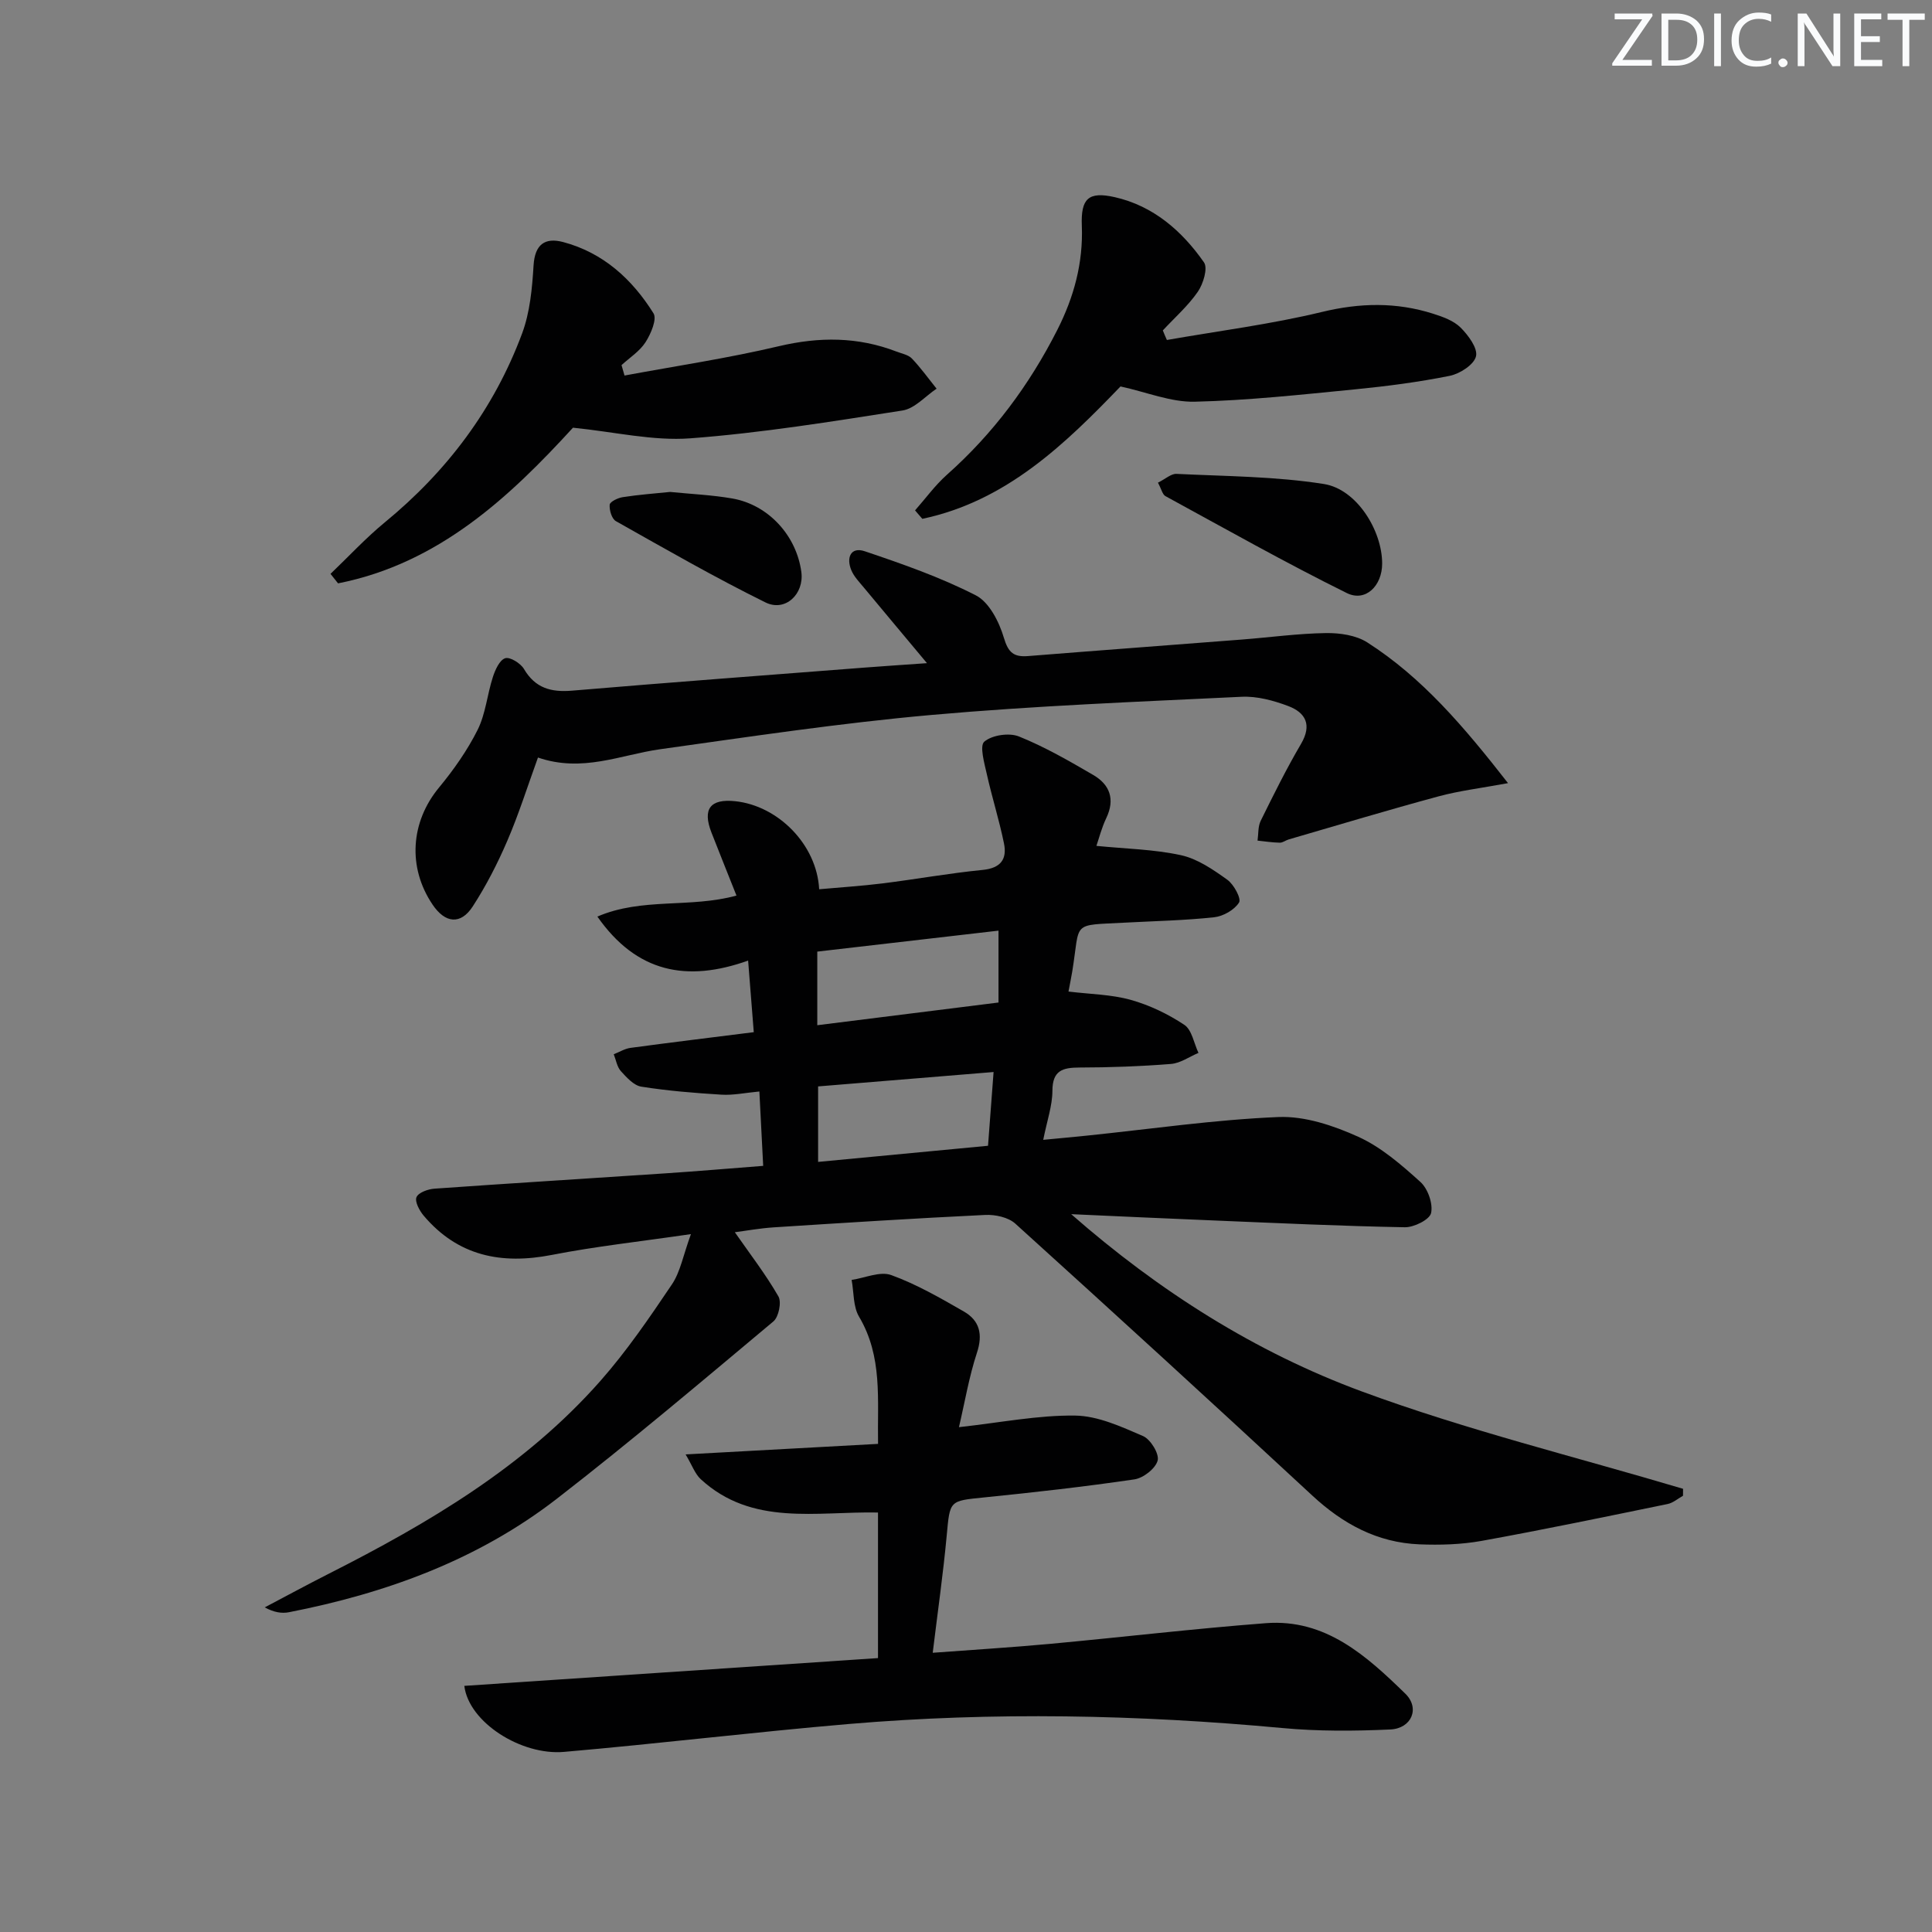
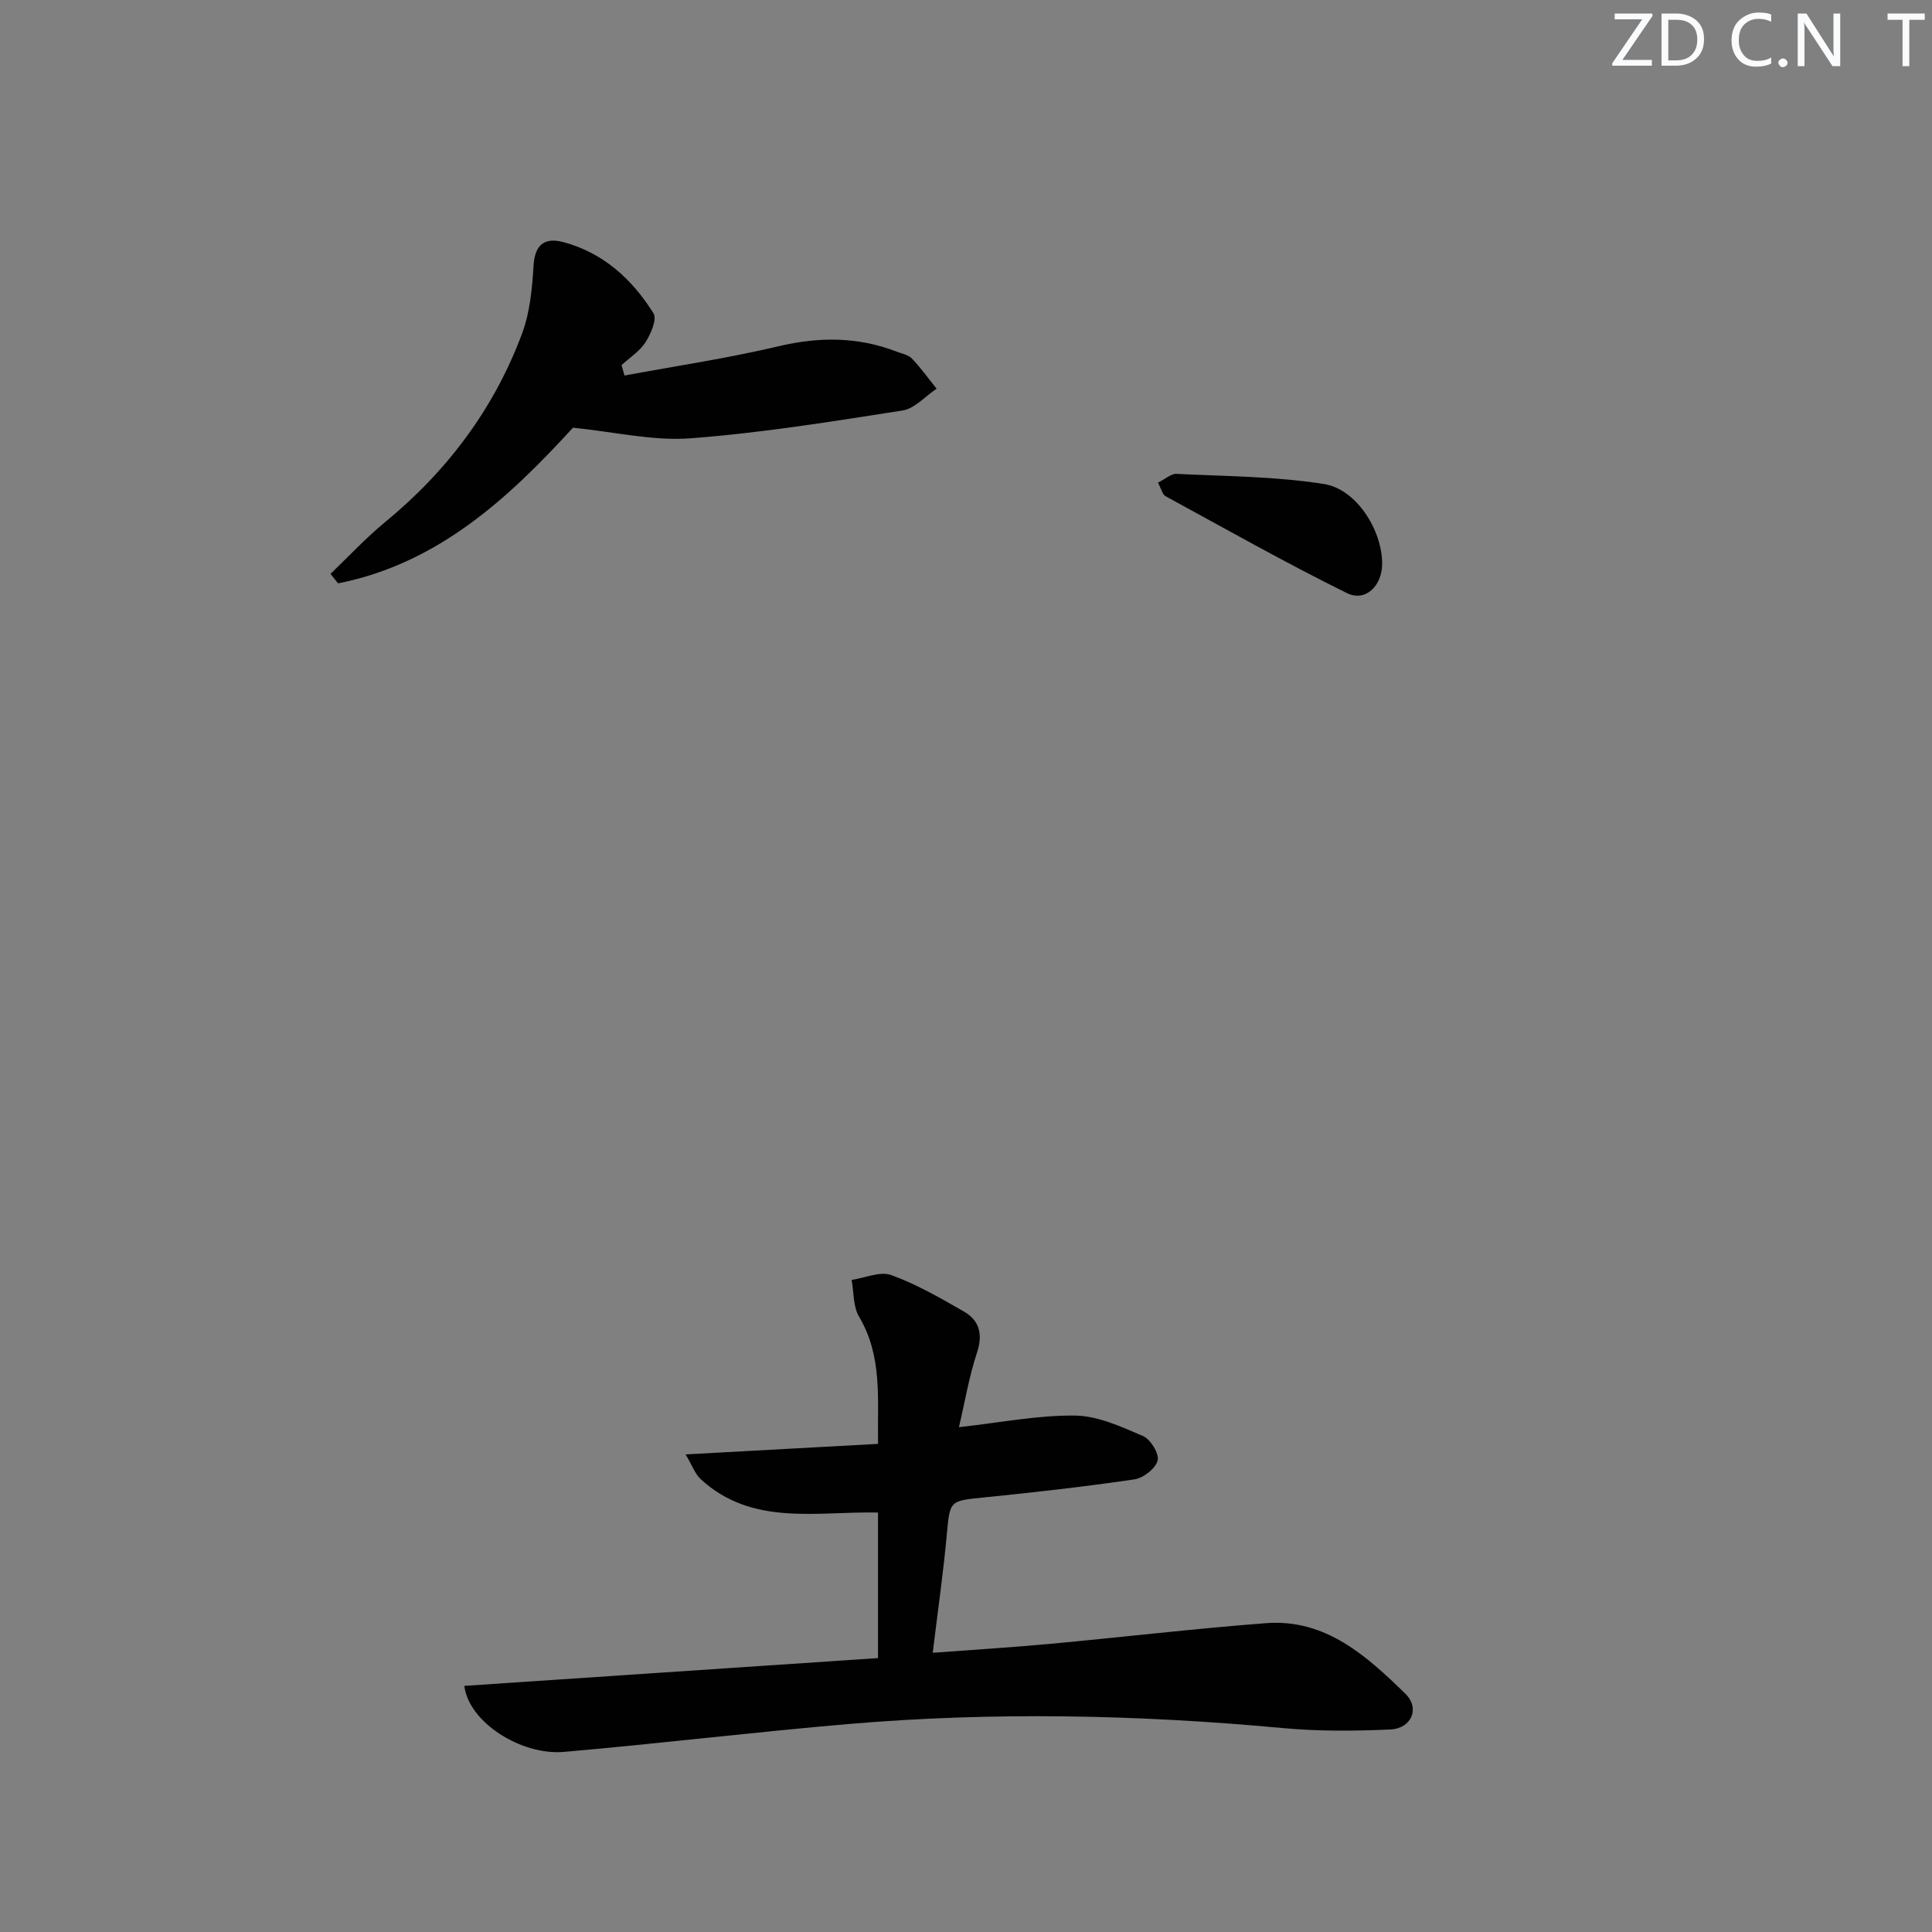
<svg xmlns="http://www.w3.org/2000/svg" enable-background="new 0 0 400 400" viewBox="0 0 400 400">
  <rect x="0" y="0" width="400" height="400" fill="#808080" stroke="none" />
  <g fill="#fafbfc">
    <path d="m342.2 3.2-6.3 9.2h6.1v1.2h-8.2v-.5l6.2-9.1h-5.7v-1.2h7.8v.4z" />
    <path d="m344 13.7v-10.9h3.1c1.6 0 3 .5 4.1 1.4 1.1 1 1.6 2.2 1.6 3.9s-.5 3-1.6 4-2.5 1.5-4.2 1.5h-3zm1.4-9.6v8.4h1.6c1.4 0 2.5-.4 3.2-1.1.8-.8 1.2-1.8 1.2-3.2s-.4-2.4-1.2-3.1-1.8-1-3.1-1z" />
-     <path d="m356.3 2.8v10.9h-1.4v-10.9z" />
    <path d="m366.6 13.2c-.8.4-1.8.6-3 .6-1.6 0-2.8-.5-3.7-1.5s-1.4-2.3-1.4-3.9c0-1.7.5-3.2 1.6-4.2s2.4-1.6 4-1.6c1 0 1.9.1 2.6.4v1.5c-.8-.4-1.6-.6-2.6-.6-1.2 0-2.2.4-3 1.2s-1.1 1.9-1.1 3.3c0 1.3.4 2.3 1.1 3.1s1.6 1.1 2.8 1.1c1.1 0 2-.2 2.8-.7v1.3z" />
    <path d="m368.2 13c0-.3.1-.5.3-.6.2-.2.4-.3.6-.3.3 0 .5.1.7.3s.3.4.3.6-.1.5-.3.6c-.2.2-.4.3-.7.3s-.5-.1-.6-.3c-.2-.2-.3-.4-.3-.6z" />
    <path d="m381.1 13.7h-1.7l-5.5-8.4c-.2-.2-.3-.5-.4-.7 0 .2.1.8.1 1.5v7.6h-1.4v-10.9h1.8l5.3 8.3c.3.4.4.6.4.8 0-.3-.1-.8-.1-1.6v-7.5h1.4v10.9z" />
-     <path d="m389.7 13.7h-5.8v-10.9h5.6v1.2h-4.2v3.5h3.9v1.2h-3.9v3.7h4.4z" />
    <path d="m398.4 4.1h-3.1v9.6h-1.4v-9.6h-3.1v-1.3h7.7v1.3z" />
  </g>
-   <path d="m221.78 251.38c18.22 15.96 38.13 28.57 60.16 36.7 21.7 8.01 44.31 13.54 66.52 20.16 0 .48-.01.96-.01 1.44-1.06.59-2.06 1.48-3.19 1.71-12.81 2.63-25.61 5.3-38.48 7.63-4.21.76-8.61.89-12.9.72-8.69-.35-15.82-4.2-22.17-10.09-20.38-18.9-40.89-37.66-61.5-56.31-1.46-1.32-4.16-1.9-6.23-1.8-14.6.7-29.19 1.63-43.78 2.57-2.91.19-5.8.72-8.06 1.01 3.1 4.45 6.37 8.69 9.02 13.28.69 1.19.06 4.26-1.03 5.18-14.8 12.39-29.54 24.86-44.79 36.68-16.34 12.67-35.34 19.59-55.49 23.53-1.51.3-3.13.04-5.04-1 4.41-2.32 8.79-4.7 13.23-6.95 20.74-10.51 40.66-22.25 56.25-39.92 5.47-6.2 10.18-13.11 14.81-19.98 1.76-2.6 2.33-6 3.95-10.43-10.58 1.55-19.77 2.54-28.81 4.31-10.47 2.04-19.46.22-26.53-8.14-.87-1.03-1.87-2.9-1.48-3.82.41-.96 2.39-1.67 3.73-1.76 15.92-1.13 31.86-2.1 47.79-3.17 6.59-.44 13.16-1 20.26-1.55-.27-5.29-.52-10.05-.79-15.4-2.99.28-5.43.81-7.84.66-5.55-.34-11.12-.79-16.61-1.66-1.56-.25-3.04-1.91-4.23-3.22-.8-.89-1-2.31-1.47-3.49 1.16-.45 2.28-1.16 3.48-1.32 8.22-1.11 16.46-2.11 25.51-3.25-.38-4.79-.75-9.47-1.17-14.82-12.68 4.52-23.07 2.51-31.21-9.11 9.24-3.99 19.16-1.71 28.8-4.35-1.77-4.45-3.49-8.74-5.18-13.05-1.9-4.87-.26-7.03 4.9-6.49 8.88.92 16.91 8.96 17.4 18.23 4.38-.4 8.76-.67 13.11-1.21 6.91-.86 13.79-2.11 20.72-2.79 3.77-.37 5.1-2.22 4.43-5.51-.98-4.8-2.47-9.49-3.54-14.28-.51-2.29-1.55-5.9-.53-6.77 1.61-1.37 5.15-1.89 7.18-1.07 5.34 2.15 10.4 5.07 15.39 7.98 3.42 2 4.54 5.01 2.69 8.9-.98 2.05-1.54 4.3-2.05 5.77 5.98.6 11.88.7 17.52 1.93 3.42.75 6.65 2.98 9.58 5.08 1.36.97 2.94 3.92 2.43 4.72-.96 1.53-3.28 2.85-5.16 3.05-6.11.66-12.27.78-18.41 1.11-11.34.61-9.25-.4-10.96 10.1-.21 1.28-.48 2.56-.78 4.17 4.49.55 8.83.59 12.88 1.72 3.9 1.09 7.73 2.93 11.1 5.17 1.57 1.04 1.99 3.82 2.93 5.81-1.9.8-3.75 2.14-5.7 2.29-6.29.5-12.62.73-18.93.74-3.5.01-5.6.6-5.61 4.83-.01 3.08-1.11 6.16-1.9 10.14 3.3-.32 6.16-.57 9.02-.87 13.22-1.36 26.41-3.3 39.66-3.85 5.49-.23 11.42 1.77 16.55 4.09 4.74 2.15 8.93 5.8 12.86 9.35 1.54 1.39 2.64 4.5 2.21 6.44-.3 1.36-3.55 2.98-5.45 2.94-13.13-.24-26.26-.86-39.38-1.4-9.9-.4-19.79-.87-29.68-1.31zm-52.57-39.12c12.8-1.6 25.05-3.14 37.52-4.7 0-4.93 0-9.48 0-14.88-12.66 1.47-25.03 2.9-37.52 4.34zm36.5 9.69c-12.42 1.02-24.39 2-36.33 2.98v15.63c12.06-1.14 23.67-2.24 35.18-3.34.41-5.43.74-9.87 1.15-15.27z" fill="#010102" />
  <path d="m181.78 343.29c0-10.54 0-20.14 0-30.14-12.74-.26-26.05 2.9-36.7-6.9-1.19-1.1-1.77-2.85-3.13-5.13 13.76-.75 26.45-1.44 39.84-2.18-.16-9.2.98-18.05-3.93-26.33-1.25-2.1-1.06-5.06-1.54-7.62 2.76-.4 5.89-1.84 8.2-1 5.24 1.9 10.17 4.75 15.03 7.54 3.27 1.88 3.98 4.73 2.71 8.56-1.63 4.95-2.49 10.15-3.72 15.39 8.68-.96 16.38-2.5 24.05-2.4 4.73.06 9.56 2.3 14.06 4.24 1.56.67 3.39 3.67 3.03 5.06-.43 1.66-2.97 3.64-4.82 3.91-10.34 1.52-20.75 2.69-31.15 3.74-7.19.73-7.03.58-7.71 7.96-.72 7.76-1.83 15.49-2.89 24.2 8.3-.62 16.33-1.11 24.34-1.85 14.89-1.38 29.74-3.14 44.64-4.28 12.35-.94 20.83 6.77 28.86 14.59 3.1 3.02 1.3 7.22-3.11 7.42-7.44.34-14.95.39-22.36-.3-29.89-2.77-59.79-3.38-89.69-.84-19.69 1.68-39.33 4.07-59.02 5.78-8.85.77-19.71-6.1-20.64-13.67 28.45-1.9 56.84-3.81 85.65-5.75z" fill="#010102" />
-   <path d="m111.38 156.84c-2.2 6.07-3.99 11.77-6.34 17.22-2.02 4.7-4.38 9.31-7.16 13.6-2.5 3.86-5.7 3.5-8.3-.34-5.25-7.75-4.56-17.16 1.3-24.25 3.05-3.69 5.87-7.7 8.01-11.97 1.66-3.33 1.98-7.31 3.15-10.92.48-1.49 1.38-3.51 2.55-3.9.98-.33 3.19 1.04 3.89 2.22 2.35 4 5.64 4.86 10 4.49 20.2-1.71 40.41-3.21 60.62-4.78 3.93-.3 7.86-.56 12.82-.91-4.8-5.75-8.94-10.68-13.05-15.63-.95-1.15-2.06-2.28-2.61-3.61-1.08-2.58-.15-4.91 2.78-3.93 7.82 2.64 15.7 5.39 23.01 9.14 2.76 1.42 4.82 5.49 5.79 8.77.92 3.12 2.08 4.03 5.04 3.79 14.75-1.18 29.5-2.27 44.25-3.42 5.8-.45 11.58-1.25 17.38-1.34 2.88-.04 6.24.44 8.58 1.94 11.34 7.26 19.94 17.35 29.13 29.13-5.66 1.05-10.13 1.58-14.43 2.75-10.36 2.8-20.65 5.9-30.96 8.9-.64.18-1.24.69-1.86.68-1.54-.03-3.08-.27-4.61-.43.2-1.38.07-2.92.66-4.11 2.65-5.37 5.31-10.75 8.34-15.91 2.32-3.95.95-6.49-2.67-7.85-3.03-1.14-6.43-2.06-9.61-1.91-21.41 1.03-42.86 1.86-64.2 3.76-18.82 1.67-37.54 4.49-56.27 7.11-8.16 1.16-16.03 4.87-25.23 1.71z" fill="#010102" />
+   <path d="m111.38 156.84z" fill="#010102" />
  <path d="m129.3 77.75c10.66-1.98 21.41-3.58 31.94-6.07 8.39-1.98 16.39-1.97 24.4 1.12 1.08.42 2.41.65 3.15 1.42 1.85 1.94 3.43 4.15 5.12 6.25-2.34 1.56-4.53 4.13-7.06 4.52-14.59 2.28-29.21 4.65-43.92 5.76-7.74.58-15.66-1.33-24.3-2.2-12.97 14.16-27.68 28.09-48.64 32.23-.52-.66-1.04-1.31-1.56-1.97 3.74-3.57 7.27-7.4 11.25-10.67 12.88-10.58 22.59-23.47 28.4-39.06 1.65-4.41 2.1-9.39 2.39-14.15.27-4.38 2.4-5.8 6.11-4.82 8.3 2.2 14.31 7.7 18.72 14.76.76 1.22-.55 4.26-1.65 5.98-1.2 1.87-3.27 3.19-4.97 4.74.22.73.42 1.45.62 2.16z" fill="#010102" />
-   <path d="m241.59 70.39c10.71-1.88 21.54-3.25 32.09-5.8 7.89-1.91 15.41-2.06 23.03.36 2.02.64 4.26 1.44 5.7 2.88 1.59 1.59 3.58 4.27 3.18 5.94-.41 1.73-3.33 3.61-5.43 4.04-6.49 1.31-13.1 2.16-19.7 2.81-11.02 1.08-22.06 2.29-33.11 2.55-4.93.11-9.91-1.97-15.36-3.16-11.32 11.76-23.54 23.72-41.03 27.41-.5-.58-1.01-1.17-1.51-1.75 2.19-2.48 4.16-5.21 6.61-7.39 9.58-8.51 17.06-18.58 22.84-29.97 3.44-6.78 5.38-13.87 5.08-21.57-.22-5.61 1.34-7.16 6.82-5.92 7.97 1.8 13.92 6.98 18.47 13.5.84 1.2-.15 4.45-1.27 6.08-2.03 2.94-4.8 5.37-7.25 8.01.27.68.55 1.33.84 1.98z" fill="#010102" />
  <path d="m239.74 99.93c1.56-.77 2.73-1.88 3.84-1.82 10.19.5 20.49.51 30.53 2.1 6.8 1.08 12.06 9.65 12.05 16.48 0 4.59-3.43 8.01-7.31 6.1-12.72-6.29-25.1-13.28-37.57-20.08-.6-.34-.8-1.4-1.54-2.78z" fill="#010102" />
-   <path d="m138.74 101.85c4.35.44 8.67.62 12.9 1.36 7.46 1.31 13.26 7.68 14.27 15.21.61 4.55-3.31 8.34-7.44 6.3-10.52-5.19-20.72-11.06-30.95-16.82-.86-.48-1.39-2.29-1.29-3.41.06-.62 1.7-1.41 2.71-1.56 3.25-.51 6.55-.75 9.8-1.08z" fill="#010102" />
</svg>